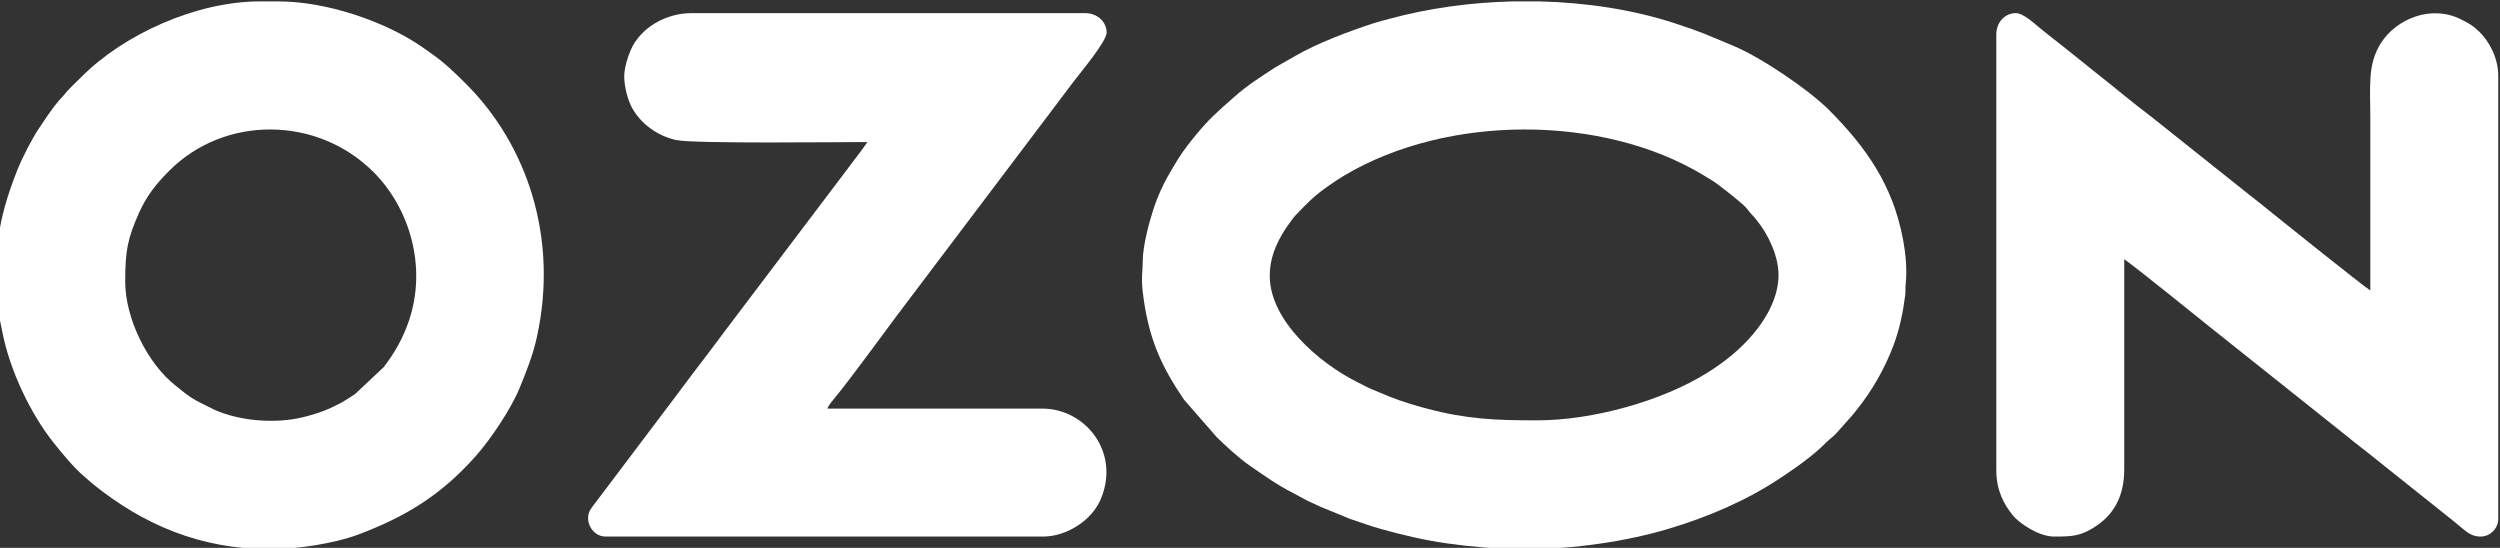
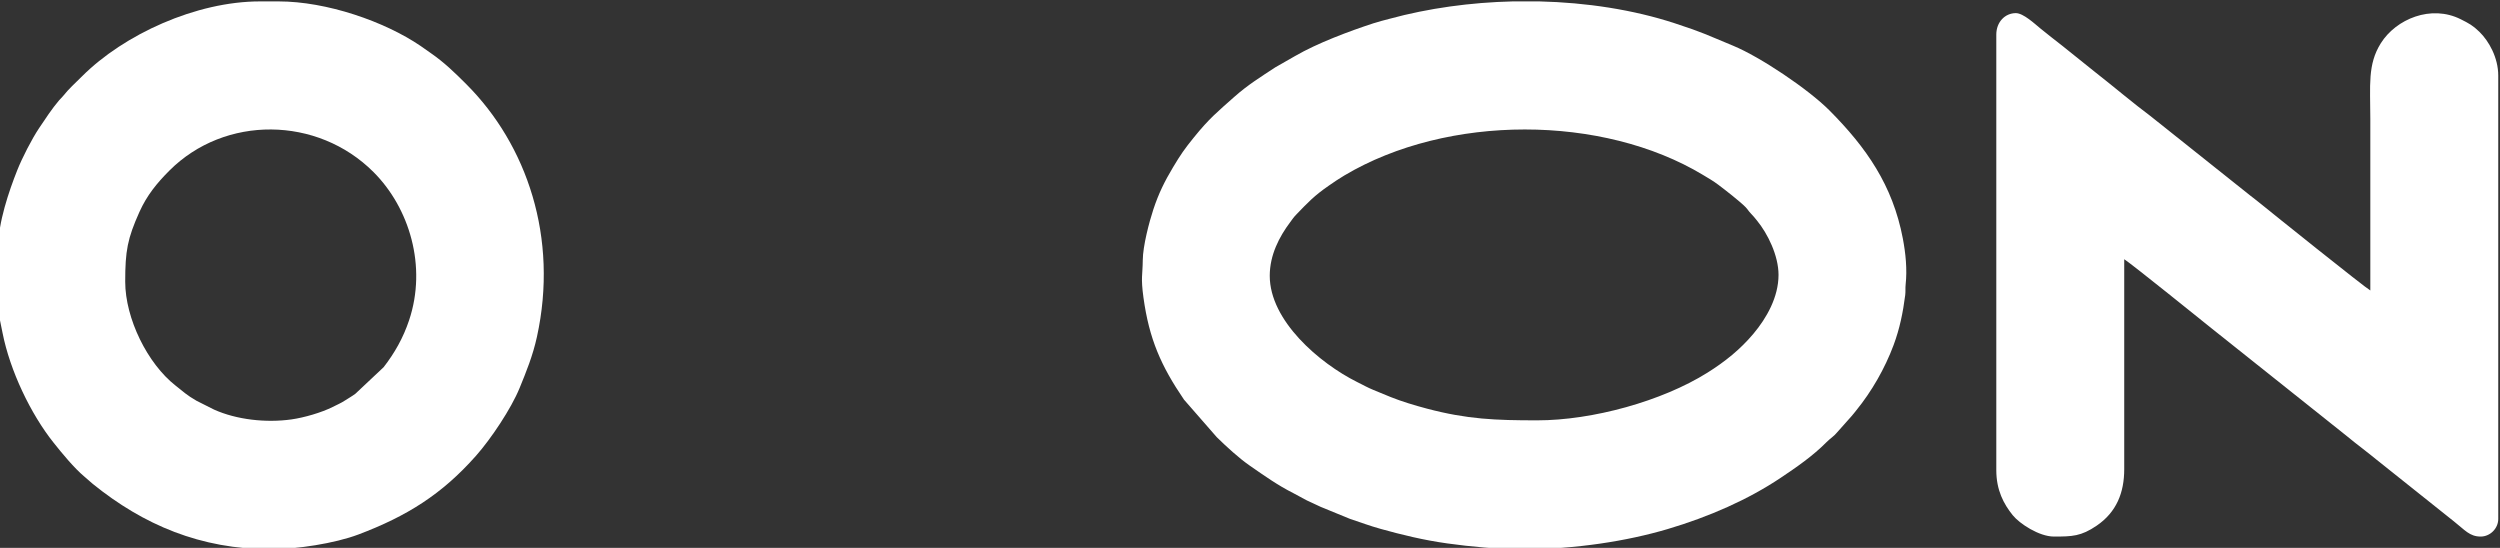
<svg xmlns="http://www.w3.org/2000/svg" xml:space="preserve" width="74.572mm" height="16.342mm" style="shape-rendering:geometricPrecision; text-rendering:geometricPrecision; image-rendering:optimizeQuality; fill-rule:evenodd; clip-rule:evenodd" viewBox="0 0 7457.2 1634.2">
  <rect x="0" y="0" width="7457.2" height="1634.2" fill="#333333" stroke="none" />
  <defs>
    <style type="text/css"> .fil0 {fill:white} </style>
  </defs>
  <g id="Слой_x0020_1">
    <g id="_1097532328">
      <path class="fil0" d="M3787.49 822.72c0,-62.11 28.47,-116.7 61.17,-160.21 5.51,-7.35 9.91,-14.17 16.69,-21.18 35.97,-37.22 54.12,-57.07 98.66,-87.77 16.09,-11.1 28.78,-19.85 45.77,-29.97 308.68,-183.81 770.76,-181.77 1069.41,-2.16 17.32,10.41 30.45,17.8 46.16,29.57 19.3,14.44 66.56,51.31 81.58,66.98 7.28,7.61 8.53,11.52 15.88,19.07 8.06,8.28 10.39,11.55 17.59,20.29 32.55,39.49 64.74,105.29 64.74,162.47 0,66.38 -35.44,128.82 -74.84,175.68 -39.7,47.21 -84.99,83.42 -137.24,116.19 -135.5,84.99 -342.98,142.16 -507.42,142.16 -124.49,0 -208.78,-3.08 -329.19,-34.93 -36.22,-9.59 -75.92,-21.56 -108.18,-34.56 -18.09,-7.29 -33.86,-13.97 -51.61,-21.21 -16.72,-6.84 -31.82,-15.26 -48.98,-23.84 -111.92,-55.92 -260.19,-182.55 -260.19,-316.58zm725.66 -818.54l78.35 0c140.88,3.34 280.15,24.75 403.8,65.15 86.63,28.29 95.72,34.6 174.61,67.16 79.77,32.92 223.53,128.94 287.43,193.21 109.31,109.95 188.3,222.66 218.55,381.52 8.33,43.73 13.41,92.01 8.36,138.15 -1.14,10.42 0.16,20.22 -1.2,30.83 -6.74,52.29 -16.37,99.91 -34.6,148.93 -26.07,70.11 -65.67,138.76 -111.18,194.67 -5.51,6.77 -8.75,11.29 -14.41,17.64l-42.51 47.79c-9.48,11.95 -20.97,18.45 -31.77,29.4 -40.69,41.22 -89.63,75 -137.61,107.07 -96.26,64.35 -211.98,115.52 -336.84,152.55 -120.48,35.73 -275.13,60.1 -429.27,60.1 -78.17,0 -158.36,-7.74 -227.39,-17.31 -70.84,-9.81 -136.81,-26.03 -198.54,-43.23 -33.68,-9.37 -61.09,-19.79 -92.22,-30.12l-86.79 -35.55c-14.47,-7.3 -28.01,-12.55 -41.74,-19.44l-39.77 -21.4c-47.74,-24.03 -87.58,-52.61 -130.38,-82.26 -33.1,-22.93 -69.58,-56.65 -98.54,-84.98l-97.77 -111.97c-68.74,-100.97 -103.86,-180.94 -120.9,-304.39 -8.38,-60.7 -2.42,-67.33 -2.07,-111.63 0.34,-42.37 19.24,-114.22 31.72,-151.8 15.95,-48.01 33.7,-83.66 58.47,-125.05 23.13,-38.65 34.13,-54.46 62.25,-89.22 46.62,-57.63 70.27,-76.19 120.68,-121.1 39.29,-35 79.13,-59.7 121.91,-87.82l59.31 -33.91c67.29,-38.89 160.55,-73.77 234.23,-97.84 16.9,-5.52 30.55,-8.6 47.86,-13.32 115.05,-31.35 241.11,-48.84 367.97,-51.83z" />
      <path class="fil0" d="M373.49 840.2c0,-91.53 6.53,-128.13 42.45,-208.07 22.23,-49.46 52.24,-86.12 89.37,-123.28 165.47,-165.6 441.54,-162.9 608.81,4.36 107,107 160.15,281.15 106.02,442.48 -17.46,52.07 -42.75,97.06 -75.9,139.66l-84.08 79.05c-10.63,7.96 -20.64,13.36 -31.8,20.63 -11.83,7.71 -23.12,12.36 -36.32,19.02 -32.51,16.39 -84.72,31.71 -123.16,37.06 -75.06,10.46 -162.85,1.01 -230.29,-29.33l-52.33 -26.32c-30.06,-17.31 -38.71,-26.63 -62.53,-45.24 -83.63,-65.35 -150.24,-200.16 -150.24,-310.02zm-378.68 -104.87l0 174.78c0,27.1 7.87,58.04 12.86,83.27 22.09,111.66 83.1,240.64 152.78,327.86 25.43,31.84 60.64,74.85 91.56,100.69l24.92 21.69c150.68,121.71 320.97,194.73 530.6,194.73 76.91,0 190.85,-17.3 261.75,-44.1 143.79,-54.35 248.55,-119.33 350.67,-234.84 44.69,-50.55 104.69,-140.2 129.98,-202.1 19.76,-48.39 39.19,-95.68 51.62,-152.29 64.95,-295.81 -29.71,-572.97 -210.7,-753.97 -34.85,-34.84 -65.7,-64.95 -107.32,-93.67l-29.1 -20.43c-107.21,-72.99 -280.09,-132.77 -423.6,-132.77l-55.35 0c-190.35,0 -405.76,98.41 -530.88,223.57 -22.11,22.11 -37.9,35.56 -57.11,59.41 -4.11,5.12 -6.84,6.98 -11.22,12.09 -21.05,24.6 -41.72,56.23 -59.71,83.02 -22.01,32.81 -50.75,89.45 -64.76,124.59 -25.55,64.09 -56.99,157.21 -56.99,228.47z" />
      <path class="fil0" d="M5954.73 103.22l0 1299.18c0,59.76 22.04,100.98 49.06,134.46 20.3,25.15 78.65,63.62 122.8,63.62 54.58,0 80.87,-0.68 127.65,-32.56 59.02,-40.22 82.17,-98.57 82.09,-168.43l0 -626.29c29.74,19.92 228.83,180.95 261.78,207.2l394.02 313.84c22.16,17.65 41.78,34.1 64.97,51.54 12.07,9.08 20.49,16.46 32.43,25.84l230.12 183.51c32.78,25.75 46.79,45.35 79.91,45.35 28.25,0 52.43,-24.18 52.43,-52.43l0 -1322.49c0,-54.1 -28.21,-103.26 -55.99,-130.43 -19.71,-19.28 -31.55,-25.45 -55.63,-37.58 -88.77,-44.74 -193.24,-0.73 -238.57,71.25 -40.05,63.6 -31.41,126.04 -31.41,224.94 0,170.89 0,341.78 0,512.68 -15.06,-7.97 -300.2,-236.64 -326.92,-258.59 -11.26,-9.25 -20.88,-16.39 -32.63,-25.63l-296.7 -236.37c-48.04,-35.54 -112.21,-89.85 -163.97,-130.23l-98.62 -79.08c-22.78,-17.9 -42.93,-33.33 -65.07,-51.45 -17.6,-14.4 -51.11,-45.93 -73.49,-45.93 -32.01,0 -58.26,26.31 -58.26,64.08z" />
-       <path class="fil0" d="M1862.02 228.48c0,30.77 11.08,70.3 22.31,91.29 26.24,49.09 76.61,85.58 132.22,97.91 51.73,11.47 494.21,5.97 570.8,5.97 -15.75,23.52 -33.21,45.23 -50.77,68.66 -9.57,12.76 -16.66,22.17 -26.22,34.96l-342.48 452.75c-17.45,23.32 -34.97,46.6 -52.43,69.91l-52.86 69.49c-17.82,23.86 -34.57,46.1 -52.43,69.91l-236.78 313.77c-9.09,12.02 -19.14,22.48 -19.14,42.04 0,29.34 22.85,55.34 52.43,55.34l1305.01 0c68.66,0 144.35,-47.09 171.53,-111.02 60.05,-141.25 -46.91,-271.2 -174.38,-270.64l-640.92 0.06c2.3,-8.58 17.62,-26.58 23.98,-34.28 43.3,-52.39 141.42,-187.19 184.09,-244.11l526.42 -697.03c18.97,-25.29 98.62,-119.9 98.62,-146.07 0,-31.47 -26.92,-58.25 -64.08,-58.25l-1173.93 0c-77.78,0 -152.65,44 -181.5,109.79 -10.06,22.95 -19.49,55.35 -19.49,79.55z" />
    </g>
  </g>
</svg>